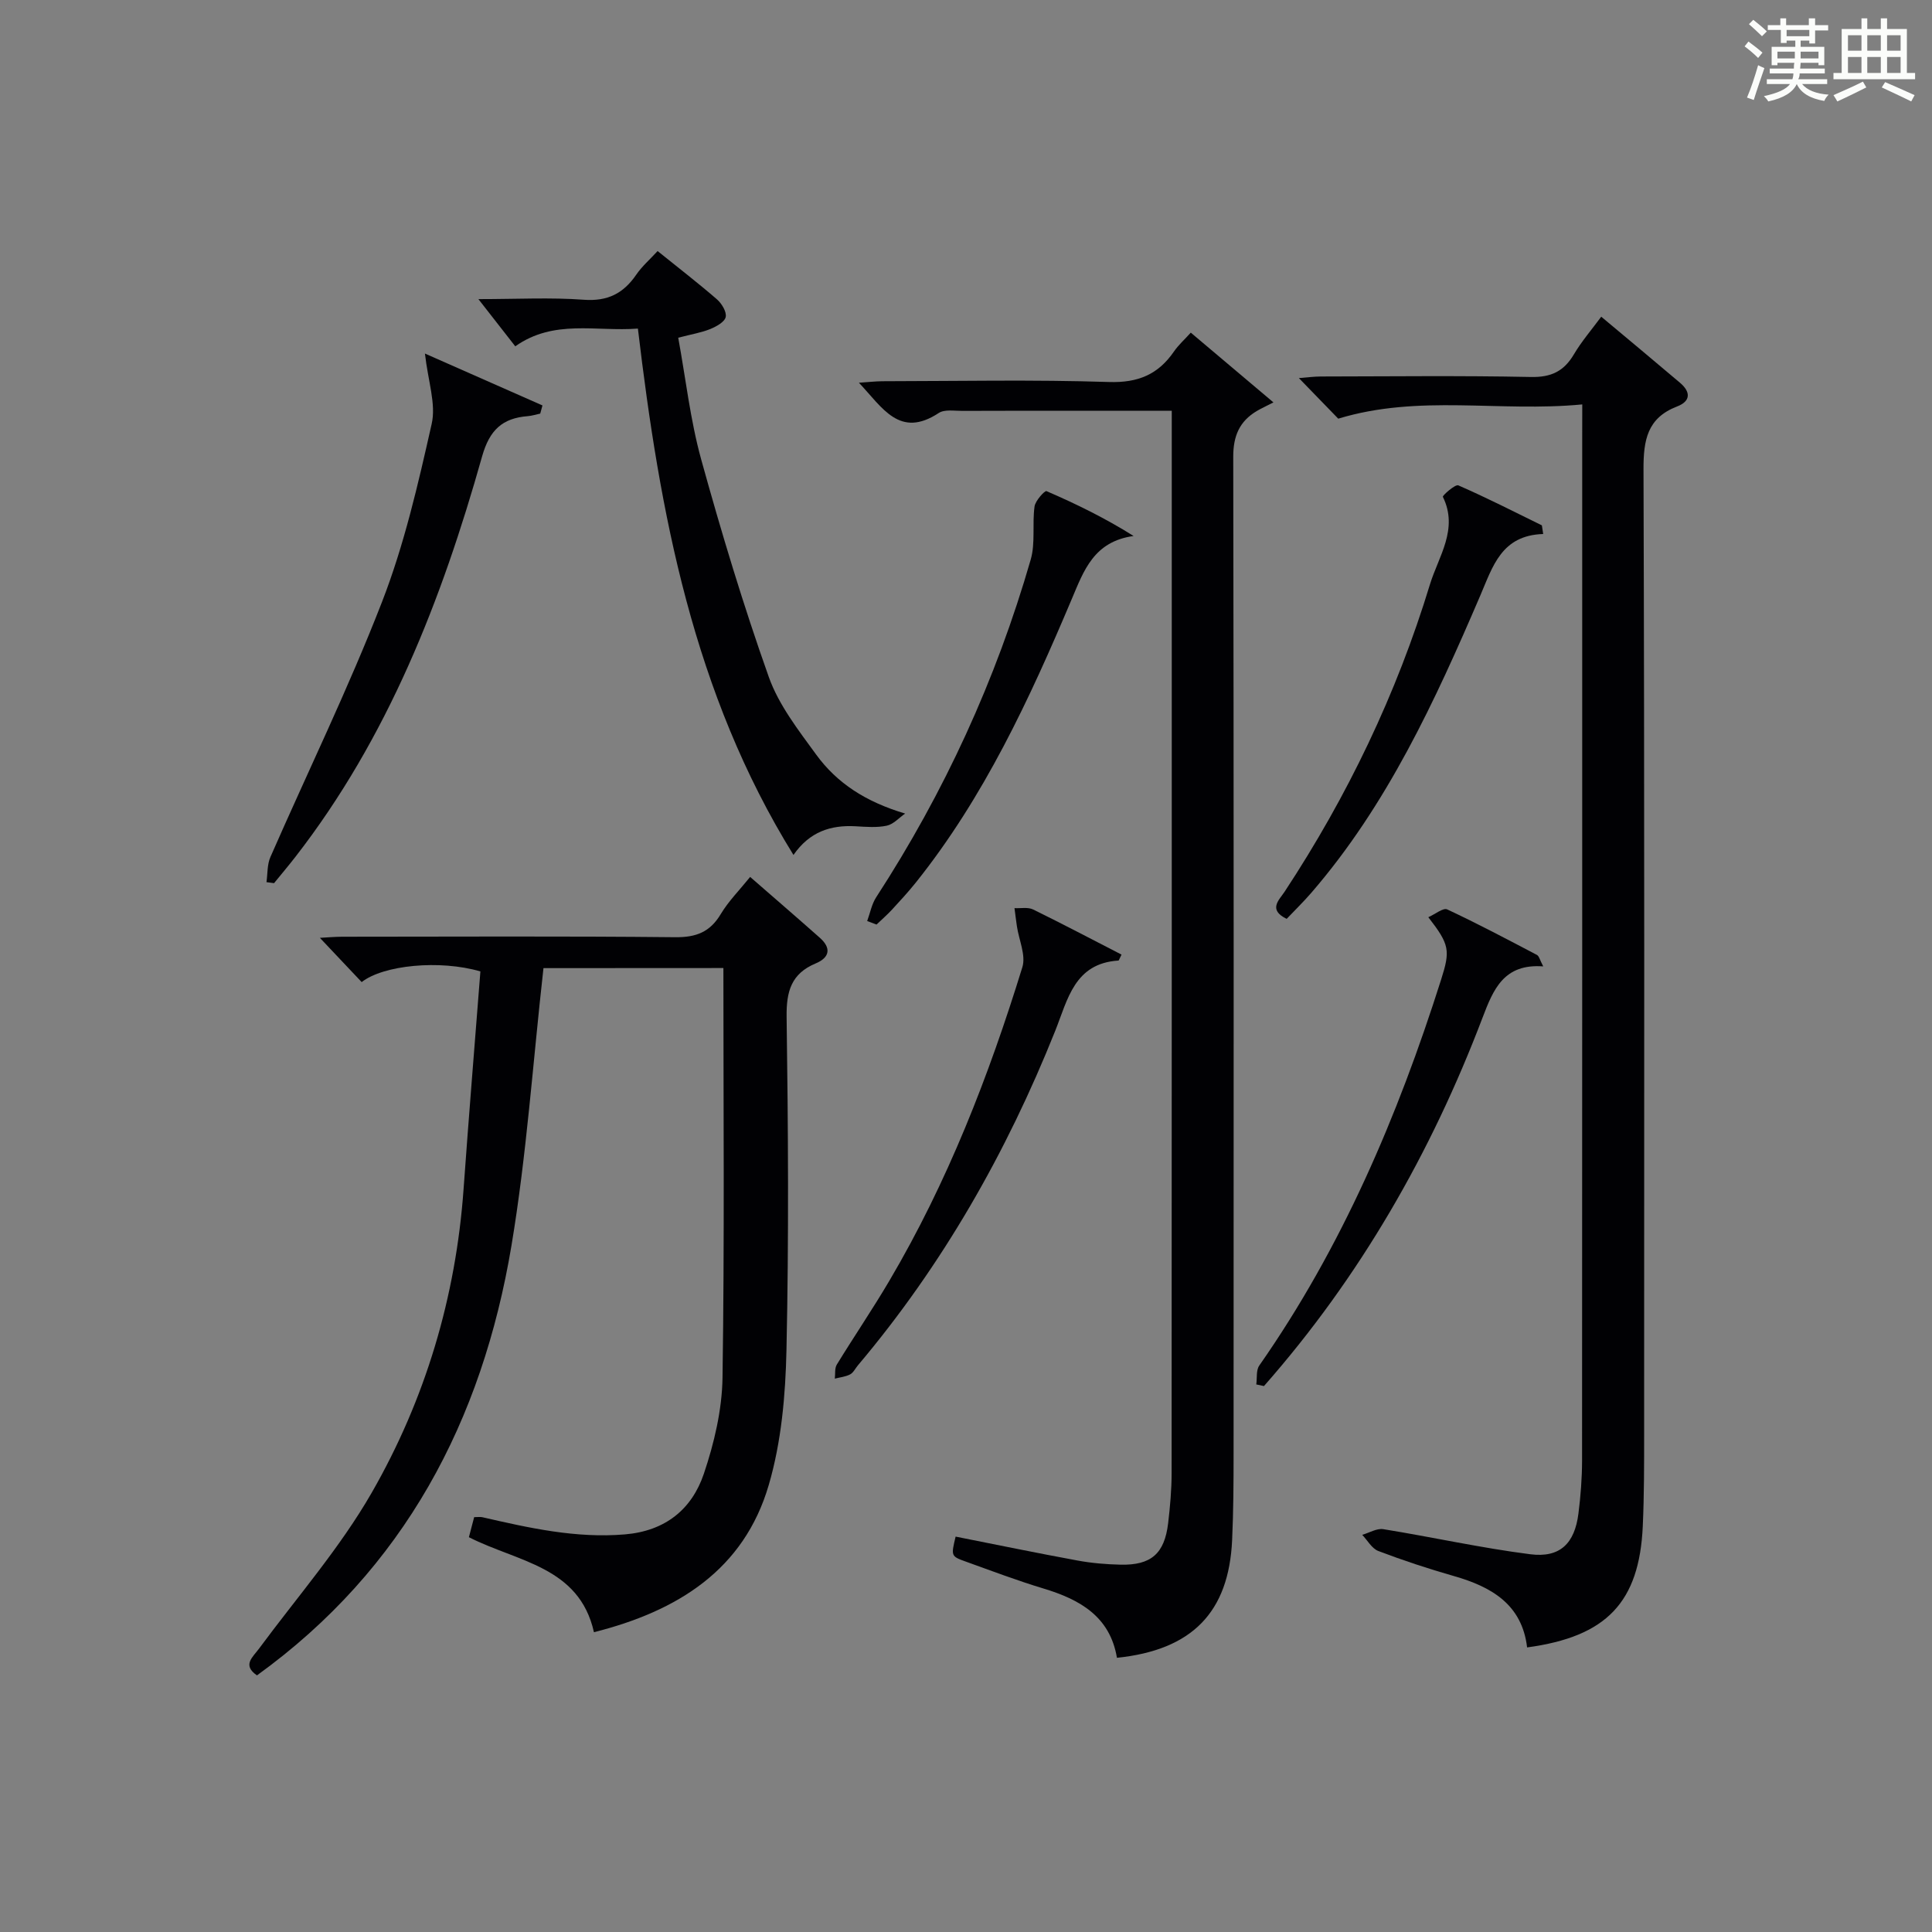
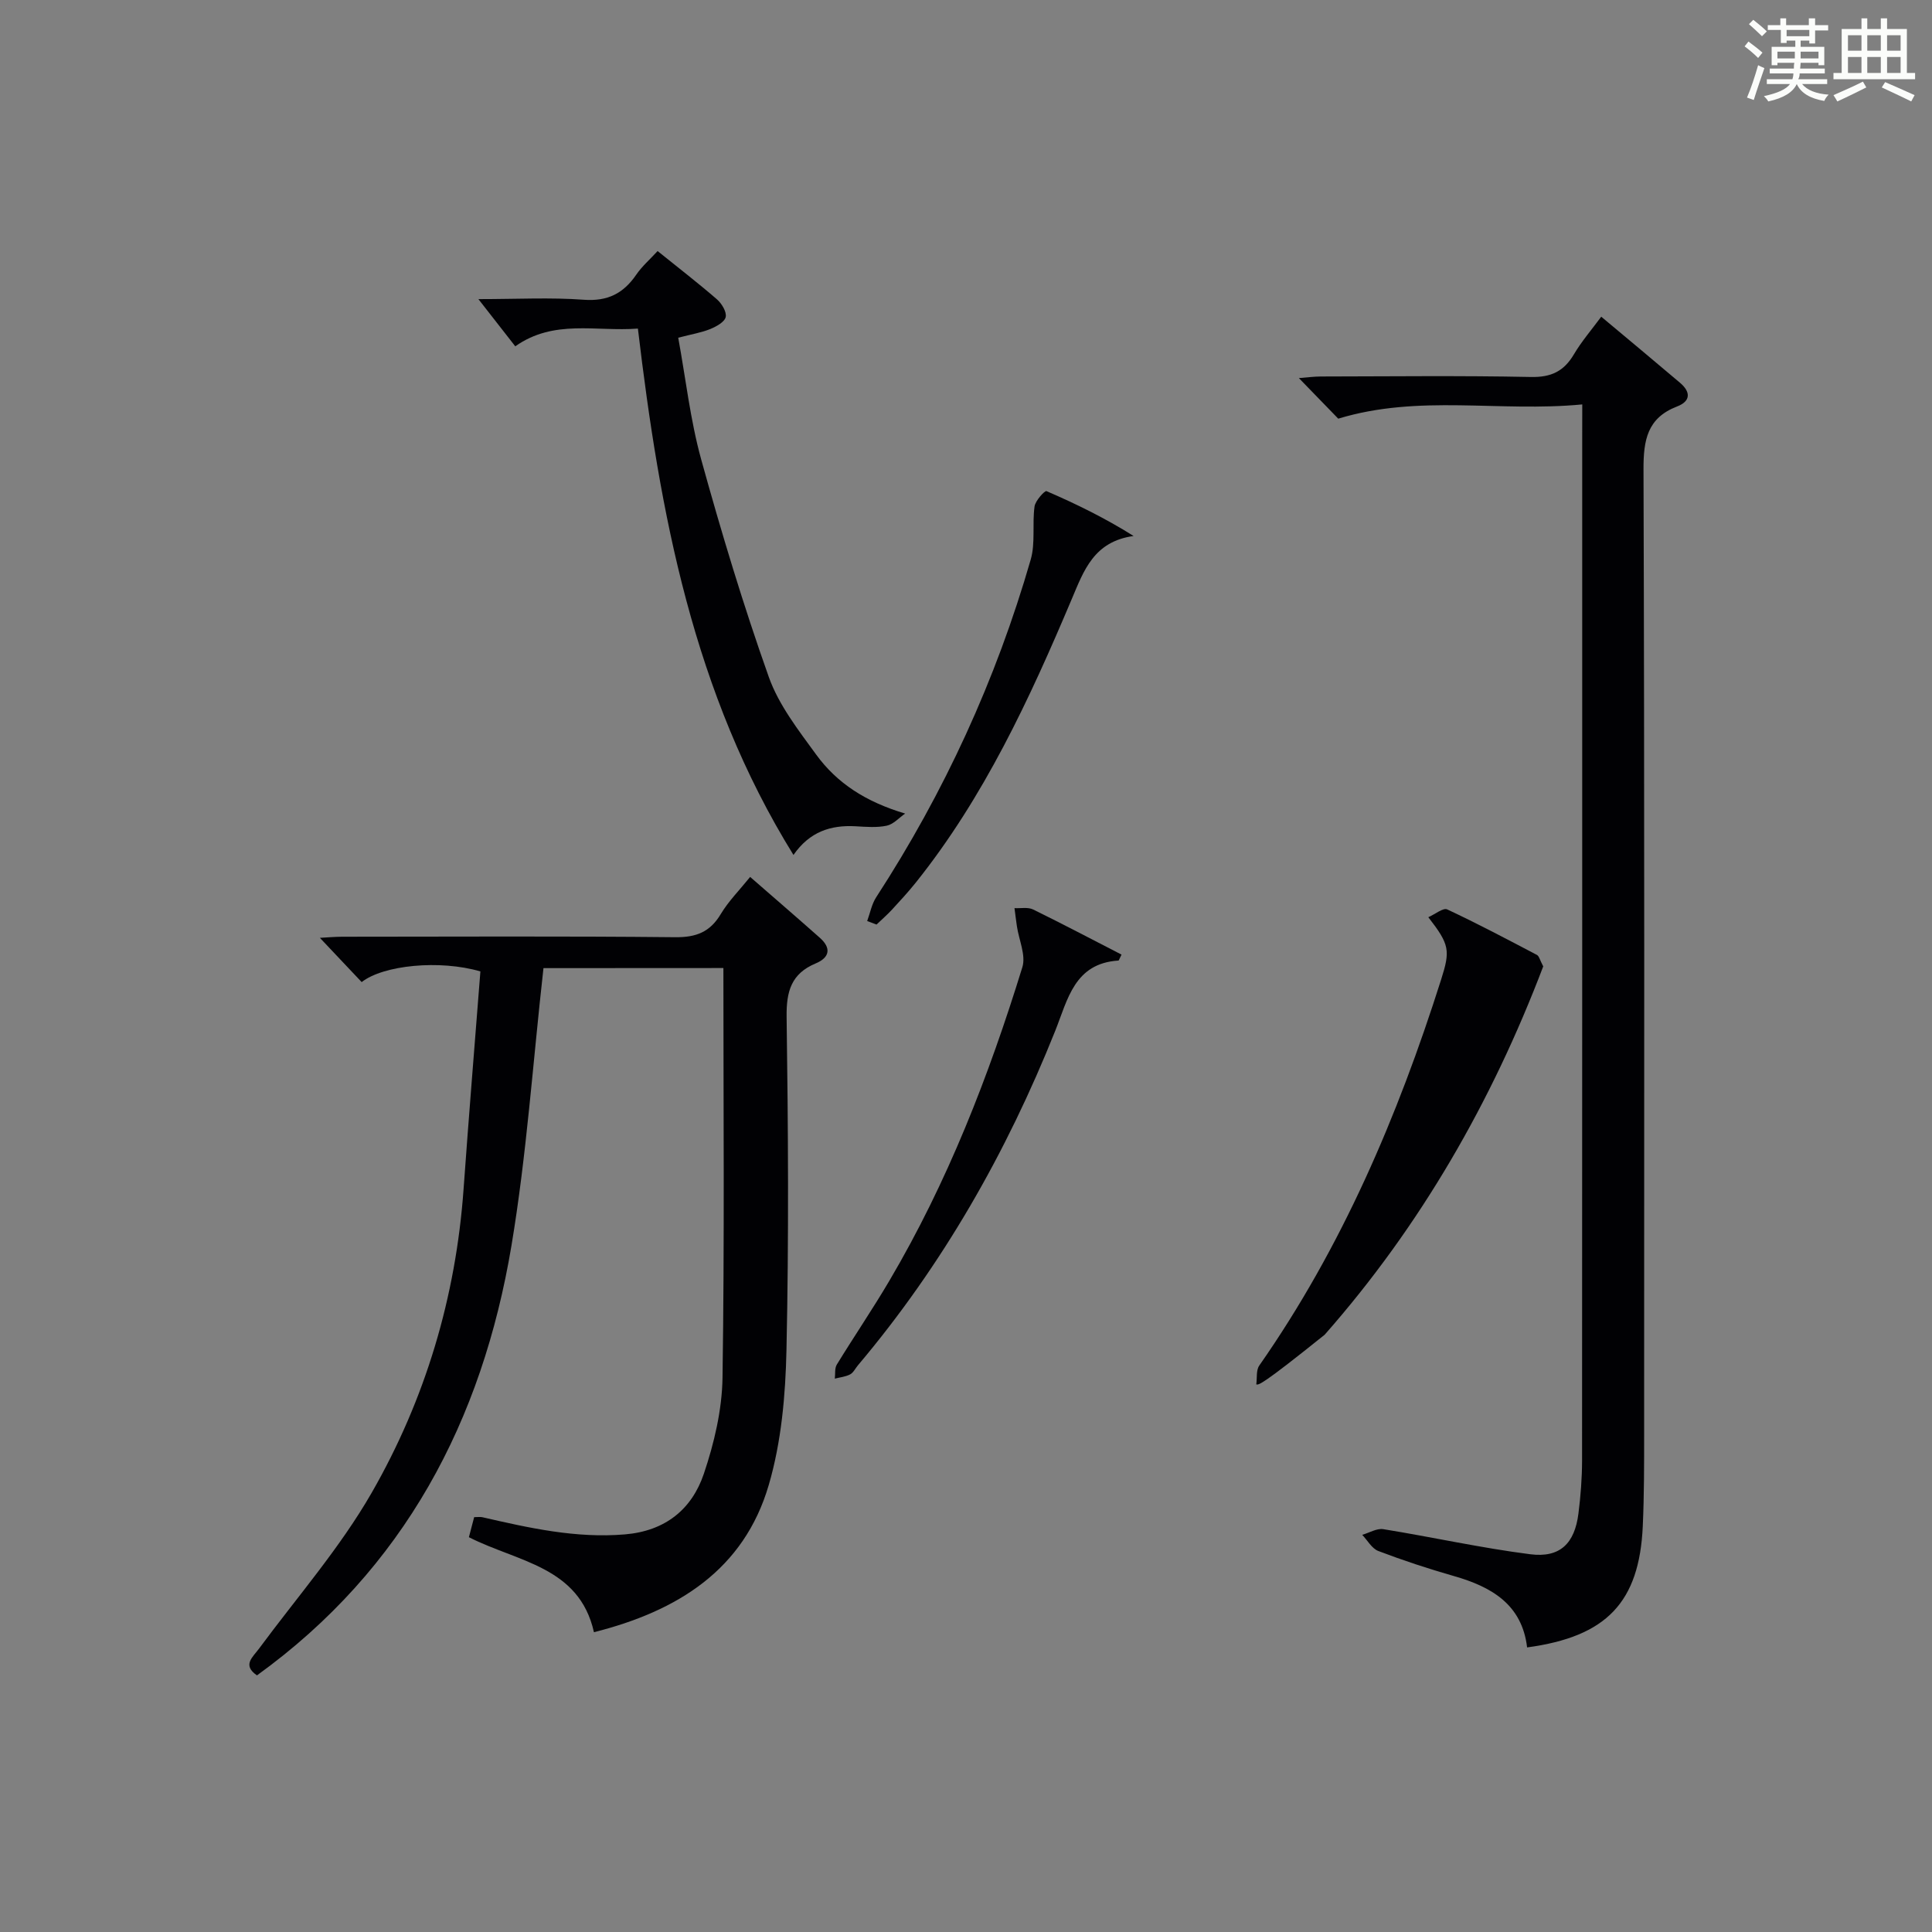
<svg xmlns="http://www.w3.org/2000/svg" version="1.1" id="漢_ZDIC_典" x="0px" y="0px" viewBox="0 0 400 400" style="enable-background:new 0 0 400 400;" xml:space="preserve">
  <rect x="0" y="0" width="400" height="400" fill="#808080" stroke="none" />
  <style type="text/css">
	.st1{fill:#010104;}
	.st0{fill:#fbfcfa;}
</style>
  <g>
    <path class="st0" d="M361.2,9.6l0.8-1c0.9,0.7,1.9,1.4,2.9,2.3L364,12C363,11,362,10.2,361.2,9.6z M361.7,20.2   c0.9-2.1,1.6-4.3,2.3-6.7c0.4,0.2,0.8,0.4,1.3,0.6c-0.7,2.1-1.5,4.3-2.2,6.6L361.7,20.2z M362.1,5l0.9-0.9c1,0.8,2,1.6,2.8,2.4   l-1,1C363.9,6.6,363,5.8,362.1,5z M374.6,3.8h1.2v1.4h2.7v1.1h-2.7v2.7h-1.2V8.4h-1.8v1.3h4.9v3.8h-1.2v-0.5h-3.7   c0,0.4-0.1,0.9-0.1,1.2h5.1v1h-5.2c0,0.5-0.1,0.9-0.3,1.2h6v1h-5.2c1.1,1.3,2.9,2,5.5,2.2c-0.4,0.4-0.7,0.8-0.9,1.3   c-2.9-0.5-4.8-1.6-5.7-3.5H372c-0.8,1.7-2.7,2.9-5.9,3.6c-0.2-0.4-0.6-0.8-0.9-1.1c2.8-0.6,4.6-1.4,5.4-2.5h-4.8v-1h5.3   c0.1-0.3,0.2-0.7,0.2-1.2h-4.9v-1h5c0-0.4,0-0.8,0.1-1.2H368v0.5h-1.2V9.7h4.9V8.4h-1.8v0.5h-1.2V6.2H366V5.2h2.6V3.8h1.2v1.4h4.7   V3.8z M368,12.1h3.6c0-0.4,0-0.9,0-1.4H368V12.1z M369.9,7.5h4.7V6.2h-4.7V7.5z M376.5,10.7h-3.7c0,0.5,0,1,0,1.4h3.7V10.7z" />
    <path class="st0" d="M385.3,3.8h1.3V6h2.8V3.8h1.3V6h4.1v9.1h1.7v1.3h-16.9v-1.3h1.7V6h4.1V3.8z M385.7,16.9l0.7,1.2   c-1.8,0.9-3.8,1.9-6,2.9c-0.2-0.4-0.5-0.8-0.8-1.3C381.9,18.7,383.9,17.8,385.7,16.9z M382.6,10.5h2.8V7.3h-2.8V10.5z M382.6,15.1   h2.8v-3.3h-2.8V15.1z M386.6,10.5h2.8V7.3h-2.8V10.5z M386.6,15.1h2.8v-3.3h-2.8V15.1z M390.3,17c2.1,0.9,4.1,1.8,6.1,2.7l-0.7,1.3   c-2.2-1.1-4.2-2-6.1-2.9L390.3,17z M393.5,7.3h-2.8v3.2h2.8V7.3z M390.7,15.1h2.8v-3.3h-2.8V15.1z" />
    <path class="st1" d="M112.52,200.44c-2.2,19.58-3.49,38.68-6.63,57.47c-6.06,36.22-22.17,66.92-52.69,88.96c-3.09-2.14-0.9-3.73,0.46-5.58   c7.89-10.68,16.74-20.82,23.31-32.26c11.09-19.33,17.41-40.47,19.01-62.88c1.08-15.07,2.32-30.13,3.48-45.03   c-8.44-2.46-20.09-1.31-24.58,2.21c-2.8-2.97-5.61-5.95-8.65-9.16c1.46-0.08,3.03-0.22,4.59-0.23c22.99-0.01,45.99-0.14,68.98,0.1   c4.33,0.04,7.19-1.06,9.42-4.78c1.6-2.67,3.86-4.94,6.09-7.7c4.98,4.34,9.73,8.43,14.42,12.59c2.42,2.14,2.06,4.1-0.86,5.32   c-5.04,2.11-6.08,5.77-6.01,11.04c0.32,22.99,0.47,45.99-0.03,68.97c-0.2,9.37-1.05,19.05-3.67,27.98   c-5.13,17.53-18.85,26.1-36.19,30.47c-3.05-13.63-15.84-14.54-25.89-19.67c0.37-1.39,0.72-2.75,1.09-4.15   c0.73,0,1.23-0.09,1.68,0.01c9.71,2.23,19.39,4.41,29.53,3.56c8.33-0.7,13.84-5.16,16.34-12.54c2.15-6.37,3.77-13.24,3.87-19.92   c0.42-28.14,0.18-56.28,0.18-84.8C137.04,200.44,124.34,200.44,112.52,200.44z" />
    <path class="st1" d="M327.59,83.73c-17.2,1.65-33.75-2.15-50.52,2.95c-2.21-2.28-4.96-5.11-8.15-8.4c1.78-0.14,3.16-0.33,4.54-0.33   c14.49-0.02,28.99-0.2,43.48,0.1c4.21,0.09,6.84-1.17,8.92-4.69c1.58-2.67,3.64-5.06,5.66-7.79c5.65,4.73,11.01,9.18,16.32,13.69   c2.2,1.87,2.26,3.79-0.63,4.9c-6.17,2.38-6.96,6.96-6.94,13.04c0.22,66.47,0.14,132.94,0.13,199.41c0,6.46,0.01,12.92-0.28,19.37   c-0.72,15.75-7.48,22.88-23.95,25.1c-1.05-8.9-7.37-12.56-15.21-14.79c-5.26-1.5-10.48-3.23-15.59-5.17   c-1.34-0.51-2.24-2.2-3.34-3.35c1.47-0.42,3.02-1.39,4.38-1.17c10.15,1.64,20.21,3.89,30.4,5.19c6.19,0.79,9.21-2.24,9.99-8.44   c0.46-3.62,0.74-7.28,0.75-10.92c0.04-70.64,0.03-141.27,0.03-211.91C327.59,88.57,327.59,86.6,327.59,83.73z" />
-     <path class="st1" d="M231.25,343.23c-1.43-8.56-7.68-12.08-15.26-14.36c-5.4-1.63-10.7-3.64-16.01-5.55c-3.11-1.11-3.09-1.17-2.13-5.18   c8.4,1.66,16.8,3.4,25.24,4.95c2.93,0.54,5.93,0.79,8.91,0.86c6.33,0.14,9.1-2.29,9.85-8.58c0.41-3.46,0.72-6.96,0.72-10.44   c0.04-71.3,0.03-142.6,0.03-213.9c0-1.8,0-3.59,0-5.98c-7.14,0-13.74,0-20.35,0c-7.66,0-15.33-0.02-22.99,0.02   c-1.66,0.01-3.7-0.36-4.91,0.44c-8.11,5.33-11.63-1.1-16.52-6.27c2.03-0.13,3.42-0.3,4.82-0.31c15.66-0.02,31.33-0.35,46.97,0.16   c6.02,0.19,10.17-1.57,13.44-6.32c0.93-1.35,2.19-2.47,3.48-3.9c5.38,4.54,10.66,9,17.11,14.44c-1.66,0.85-2.55,1.26-3.4,1.76   c-3.63,2.14-4.93,5.19-4.92,9.51c0.12,68.8,0.09,137.6,0.07,206.4c0,5.95-0.03,11.91-0.3,17.85   C254.42,333.81,246.81,341.62,231.25,343.23z" />
    <path class="st1" d="M106.68,71.7c-2.56-3.28-4.76-6.1-7.63-9.77c8,0,14.95-0.38,21.83,0.13c4.93,0.36,8.19-1.31,10.85-5.19   c1.19-1.74,2.83-3.16,4.42-4.89c4.32,3.48,8.39,6.62,12.27,9.98c1,0.87,2.05,2.59,1.83,3.67c-0.21,1.02-1.94,1.98-3.19,2.49   c-1.81,0.74-3.8,1.06-6.64,1.8c1.55,8.44,2.49,17,4.75,25.19c4.19,15.15,8.74,30.24,14,45.05c2.06,5.8,6.12,11,9.81,16.07   c4.33,5.94,10.29,9.79,18.42,12.21c-1.26,0.87-2.43,2.22-3.81,2.51c-2.07,0.44-4.31,0.24-6.47,0.12   c-5.12-0.28-9.49,1.11-12.84,5.94c-20.77-33.53-27.67-70.74-32.21-108.98C123.36,68.7,114.72,66.03,106.68,71.7z" />
-     <path class="st1" d="M87.98,73.2c8.22,3.63,16.28,7.19,24.33,10.74c-0.15,0.56-0.3,1.13-0.46,1.69c-0.86,0.18-1.71,0.46-2.58,0.53   c-5.25,0.41-7.91,2.86-9.45,8.31c-8.37,29.72-19.49,58.25-38.68,82.96c-1.43,1.84-2.93,3.61-4.4,5.42   c-0.52-0.07-1.04-0.14-1.57-0.21c0.25-1.74,0.13-3.64,0.81-5.19c7.71-17.61,16.16-34.93,23.11-52.83   c4.6-11.84,7.48-24.41,10.28-36.84C90.32,83.65,88.62,78.93,87.98,73.2z" />
    <path class="st1" d="M232.2,197.64c-0.49,0.97-0.55,1.22-0.62,1.23c-9.14,0.57-10.51,8.04-13.11,14.56c-10.06,25.17-23.32,48.48-40.85,69.25   c-0.54,0.63-0.93,1.52-1.61,1.87c-0.95,0.5-2.11,0.61-3.17,0.88c0.12-0.98-0.06-2.15,0.42-2.92c3.56-5.81,7.4-11.45,10.86-17.32   c12.05-20.42,20.59-42.37,27.55-64.95c0.76-2.47-0.71-5.62-1.13-8.46c-0.19-1.25-0.33-2.5-0.5-3.76c1.3,0.07,2.78-0.25,3.86,0.28   C220.07,191.32,226.14,194.53,232.2,197.64z" />
-     <path class="st1" d="M260.1,286.63c0.19-1.32-0.06-2.94,0.62-3.91c17.11-24.48,28.65-51.57,37.64-79.88c1.93-6.07,1.78-7.25-2.64-12.94   c1.44-0.64,3.08-2,3.9-1.62c6.29,2.94,12.44,6.2,18.59,9.43c0.45,0.24,0.6,1.05,1.3,2.37c-8.15-0.6-10.32,4.72-12.57,10.63   c-10.66,28.03-25.38,53.69-45.25,76.26C261.17,286.85,260.63,286.74,260.1,286.63z" />
+     <path class="st1" d="M260.1,286.63c0.19-1.32-0.06-2.94,0.62-3.91c17.11-24.48,28.65-51.57,37.64-79.88c1.93-6.07,1.78-7.25-2.64-12.94   c1.44-0.64,3.08-2,3.9-1.62c6.29,2.94,12.44,6.2,18.59,9.43c0.45,0.24,0.6,1.05,1.3,2.37c-10.66,28.03-25.38,53.69-45.25,76.26C261.17,286.85,260.63,286.74,260.1,286.63z" />
    <path class="st1" d="M179.54,190.69c0.61-1.65,0.93-3.49,1.87-4.93c14.12-21.73,24.81-45.03,31.99-69.91c0.99-3.45,0.29-7.35,0.79-10.99   c0.17-1.21,2.13-3.33,2.47-3.18c6.07,2.62,12.02,5.52,18.04,9.29c-8.23,1.14-10.3,7.14-12.8,13.05   c-8.74,20.69-18.15,41.03-32.32,58.74c-1.56,1.94-3.25,3.78-4.94,5.61c-0.99,1.07-2.11,2.03-3.17,3.05   C180.81,191.18,180.17,190.93,179.54,190.69z" />
-     <path class="st1" d="M319.5,110.56c-8.65,0.27-10.44,6.72-13.01,12.71c-9.37,21.84-19.28,43.39-35.02,61.6c-1.61,1.86-3.38,3.58-5.08,5.37   c-3.93-1.9-1.54-3.93-0.44-5.6c13.04-19.8,23.21-40.99,30.11-63.66c1.76-5.76,5.96-11.43,2.67-18.12c-0.12-0.25,2.56-2.65,3.2-2.37   c5.86,2.55,11.56,5.47,17.3,8.28C319.33,109.36,319.42,109.96,319.5,110.56z" />
  </g>
</svg>